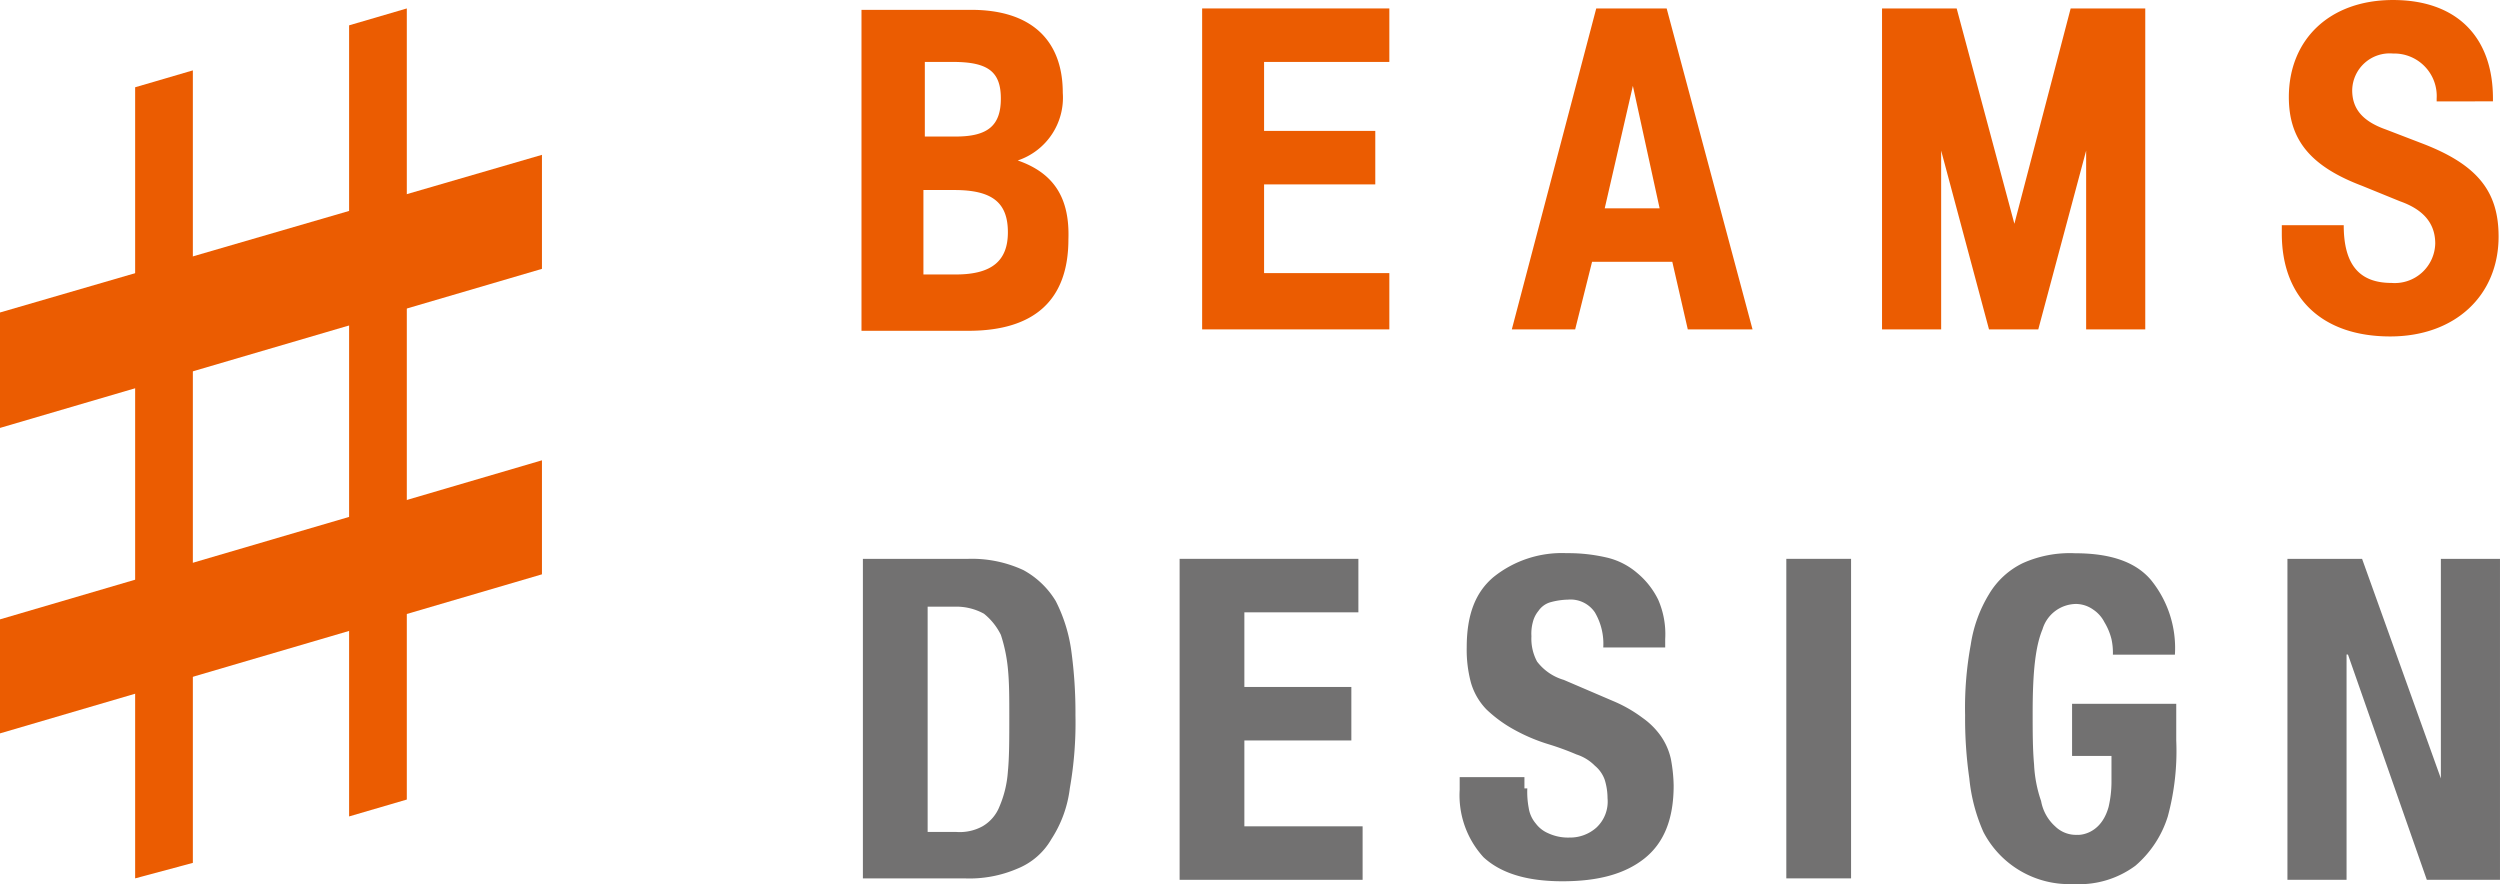
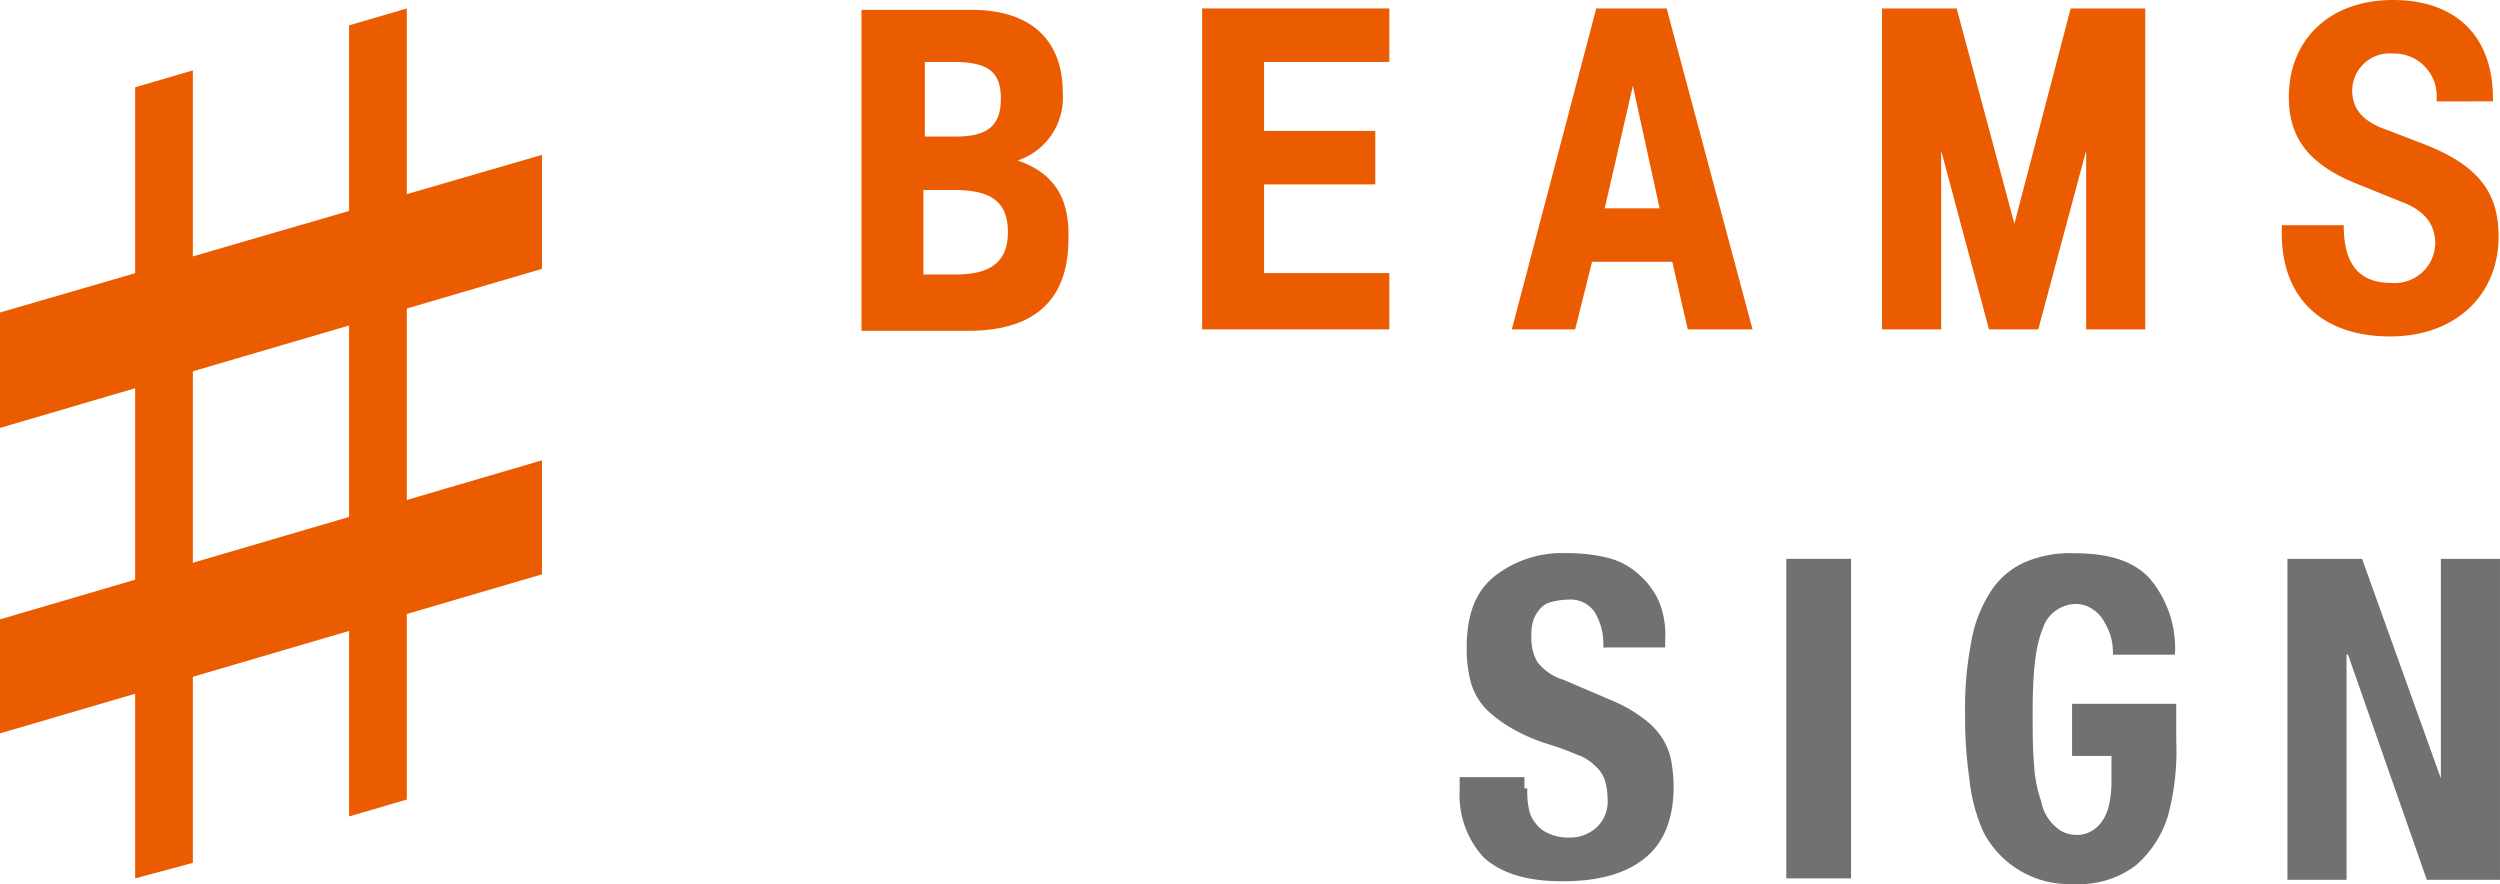
<svg xmlns="http://www.w3.org/2000/svg" width="204.327" height="72.251" viewBox="0 0 204.327 72.251">
  <g id="logo" transform="translate(-27.5 -77.4)">
    <path id="パス_292" data-name="パス 292" d="M128.2,78H112.9v26.231h15.3v-4.6H117.962V92.381h9.089V88.009h-9.089V82.372H128.2Z" transform="translate(12.852 0.09)" fill="#eb5c01" />
    <path id="パス_293" data-name="パス 293" d="M101.47,90.41a5.41,5.41,0,0,0,3.682-5.522c0-4.372-2.646-6.788-7.478-6.788H88.7v26.231h8.744c5.407,0,8.168-2.531,8.168-7.478.115-3.336-1.15-5.407-4.142-6.443m-7.708-8.053h2.416c2.876,0,3.912.805,3.912,2.991s-1.035,3.106-3.682,3.106H93.877v-6.1m2.531,17.372H93.762v-6.9h2.531c3.106,0,4.372,1.035,4.372,3.451,0,2.3-1.266,3.451-4.257,3.451" transform="translate(9.21 0.105)" fill="#eb5c01" />
    <path id="パス_294" data-name="パス 294" d="M147.555,78H141.8l-6.9,26.231h5.177l1.381-5.522h6.558l1.266,5.522h5.292Zm-2.761,6.328,2.186,10.009h-4.487Z" transform="translate(16.162 0.09)" fill="#eb5c01" />
    <path id="パス_295" data-name="パス 295" d="M182.714,78v26.231h-4.832V89.62l-3.912,14.611h-4.027L166.032,89.62v14.611H161.2V78h6.1l4.717,17.6,4.6-17.6Z" transform="translate(20.12 0.09)" fill="#eb5c01" />
    <path id="パス_296" data-name="パス 296" d="M206.857,85.684v-.23c0-5.062-2.991-8.053-8.168-8.053s-8.514,3.221-8.514,7.938c0,3.451,1.726,5.637,5.983,7.248l3.106,1.266c1.956.69,2.876,1.841,2.876,3.451a3.308,3.308,0,0,1-3.567,3.221c-2.646,0-3.912-1.5-3.912-4.717H189.6v.69c0,5.292,3.336,8.4,8.859,8.4,5.292,0,8.859-3.336,8.859-8.168,0-3.682-1.726-5.867-6.213-7.593l-2.991-1.15c-1.956-.69-2.761-1.726-2.761-3.221a3.065,3.065,0,0,1,3.336-2.991,3.475,3.475,0,0,1,3.567,3.682v.23Z" transform="translate(24.394)" fill="#eb5c01" />
-     <path id="パス_297" data-name="パス 297" d="M97.429,117.1a10.008,10.008,0,0,1,4.487.92,6.991,6.991,0,0,1,2.646,2.531,12.753,12.753,0,0,1,1.266,4.027,37.161,37.161,0,0,1,.345,5.292,30.839,30.839,0,0,1-.46,5.983,9.745,9.745,0,0,1-1.5,4.142,5.607,5.607,0,0,1-2.761,2.416,9.9,9.9,0,0,1-4.372.805H88.8V117.1Zm-1.035,22.319a3.867,3.867,0,0,0,2.186-.46,3.237,3.237,0,0,0,1.381-1.611,8.783,8.783,0,0,0,.69-2.876c.115-1.15.115-2.646.115-4.487,0-1.5,0-2.761-.115-3.912a12.716,12.716,0,0,0-.575-2.761,5.094,5.094,0,0,0-1.381-1.726,4.676,4.676,0,0,0-2.416-.575H94.092v18.408Z" transform="translate(9.225 5.974)" fill="#727171" />
-     <path id="パス_298" data-name="パス 298" d="M125.911,121.472h-9.319v6.1h8.744v4.372h-8.744v7.018h9.664v4.372H111.3V117.1h14.611Z" transform="translate(12.611 5.974)" fill="#727171" />
    <path id="パス_299" data-name="パス 299" d="M136.722,135.913a7.075,7.075,0,0,0,.115,1.611,2.554,2.554,0,0,0,.575,1.266,2.505,2.505,0,0,0,1.035.805,3.842,3.842,0,0,0,1.726.345,3.227,3.227,0,0,0,2.186-.805,2.9,2.9,0,0,0,.92-2.416,5.107,5.107,0,0,0-.23-1.5,2.63,2.63,0,0,0-.805-1.15,3.7,3.7,0,0,0-1.5-.92,22.651,22.651,0,0,0-2.186-.805,14.611,14.611,0,0,1-2.991-1.266,10.757,10.757,0,0,1-2.186-1.611,5.214,5.214,0,0,1-1.266-2.186,10.358,10.358,0,0,1-.345-2.876c0-2.646.69-4.487,2.186-5.752a8.907,8.907,0,0,1,5.983-1.956,13.829,13.829,0,0,1,3.221.345,5.842,5.842,0,0,1,2.531,1.266,6.62,6.62,0,0,1,1.726,2.186,7.021,7.021,0,0,1,.575,3.221v.69h-5.062a5.059,5.059,0,0,0-.69-2.876,2.4,2.4,0,0,0-2.186-1.035,5.83,5.83,0,0,0-1.5.23,1.789,1.789,0,0,0-.92.69,2.312,2.312,0,0,0-.46.92,3.547,3.547,0,0,0-.115,1.15,3.94,3.94,0,0,0,.46,2.071,4.24,4.24,0,0,0,2.186,1.5l4.027,1.726a11.217,11.217,0,0,1,2.416,1.381,6.11,6.11,0,0,1,1.5,1.5,5.285,5.285,0,0,1,.805,1.841,12.742,12.742,0,0,1,.23,2.186c0,2.761-.805,4.717-2.416,5.983s-3.8,1.841-6.673,1.841c-2.991,0-5.062-.69-6.443-1.956a7.5,7.5,0,0,1-1.956-5.522v-1.035h5.292v.92h.23Z" transform="translate(15.606 5.914)" fill="#727171" />
    <rect id="長方形_184" data-name="長方形 184" width="5.292" height="26.116" transform="translate(173.497 123.074)" fill="#727171" />
    <path id="パス_300" data-name="パス 300" d="M178.835,137.409a9.124,9.124,0,0,0,.23-1.956v-2.186h-3.221V129.01h8.514V132a20.424,20.424,0,0,1-.69,6.213,8.712,8.712,0,0,1-2.646,4.027,7.717,7.717,0,0,1-5.062,1.5,7.9,7.9,0,0,1-7.363-4.257,14.192,14.192,0,0,1-1.15-4.372,34.4,34.4,0,0,1-.345-5.177,28.4,28.4,0,0,1,.46-5.752,11.057,11.057,0,0,1,1.5-4.142,6.5,6.5,0,0,1,2.761-2.531,9.377,9.377,0,0,1,4.257-.805c2.876,0,4.947.69,6.213,2.186a8.813,8.813,0,0,1,1.956,6.1H179.18a5.159,5.159,0,0,0-.115-1.266,4.979,4.979,0,0,0-.575-1.381,2.716,2.716,0,0,0-.92-1.035,2.467,2.467,0,0,0-1.381-.46,2.892,2.892,0,0,0-2.761,2.071c-.575,1.381-.805,3.451-.805,6.788,0,1.611,0,2.991.115,4.257a10.622,10.622,0,0,0,.575,2.991,3.642,3.642,0,0,0,1.15,2.071,2.429,2.429,0,0,0,1.841.69c-.23,0,1.841.23,2.531-2.3" transform="translate(21.008 5.914)" fill="#727171" />
    <path id="パス_301" data-name="パス 301" d="M202.54,135.048h0V117.1h4.832v26.231H201.39l-6.443-18.408h-.115v18.408H190V117.1h6.1Z" transform="translate(24.454 5.974)" fill="#727171" />
    <path id="パス_302" data-name="パス 302" d="M71.794,97.719l-44.294,13v-9.434L71.794,88.4Z" transform="translate(0 1.655)" fill="#eb5c01" />
    <path id="パス_303" data-name="パス 303" d="M71.794,119.419l-44.294,13V123.1l44.294-13Z" transform="translate(0 4.921)" fill="#eb5c01" />
    <path id="パス_304" data-name="パス 304" d="M52.3,144.038V79.381L57.017,78v64.657Z" transform="translate(3.732 0.09)" fill="#eb5c01" />
    <path id="パス_305" data-name="パス 305" d="M37.1,148.438V83.781L41.817,82.4v64.772Z" transform="translate(1.445 0.752)" fill="#eb5c01" />
  </g>
</svg>